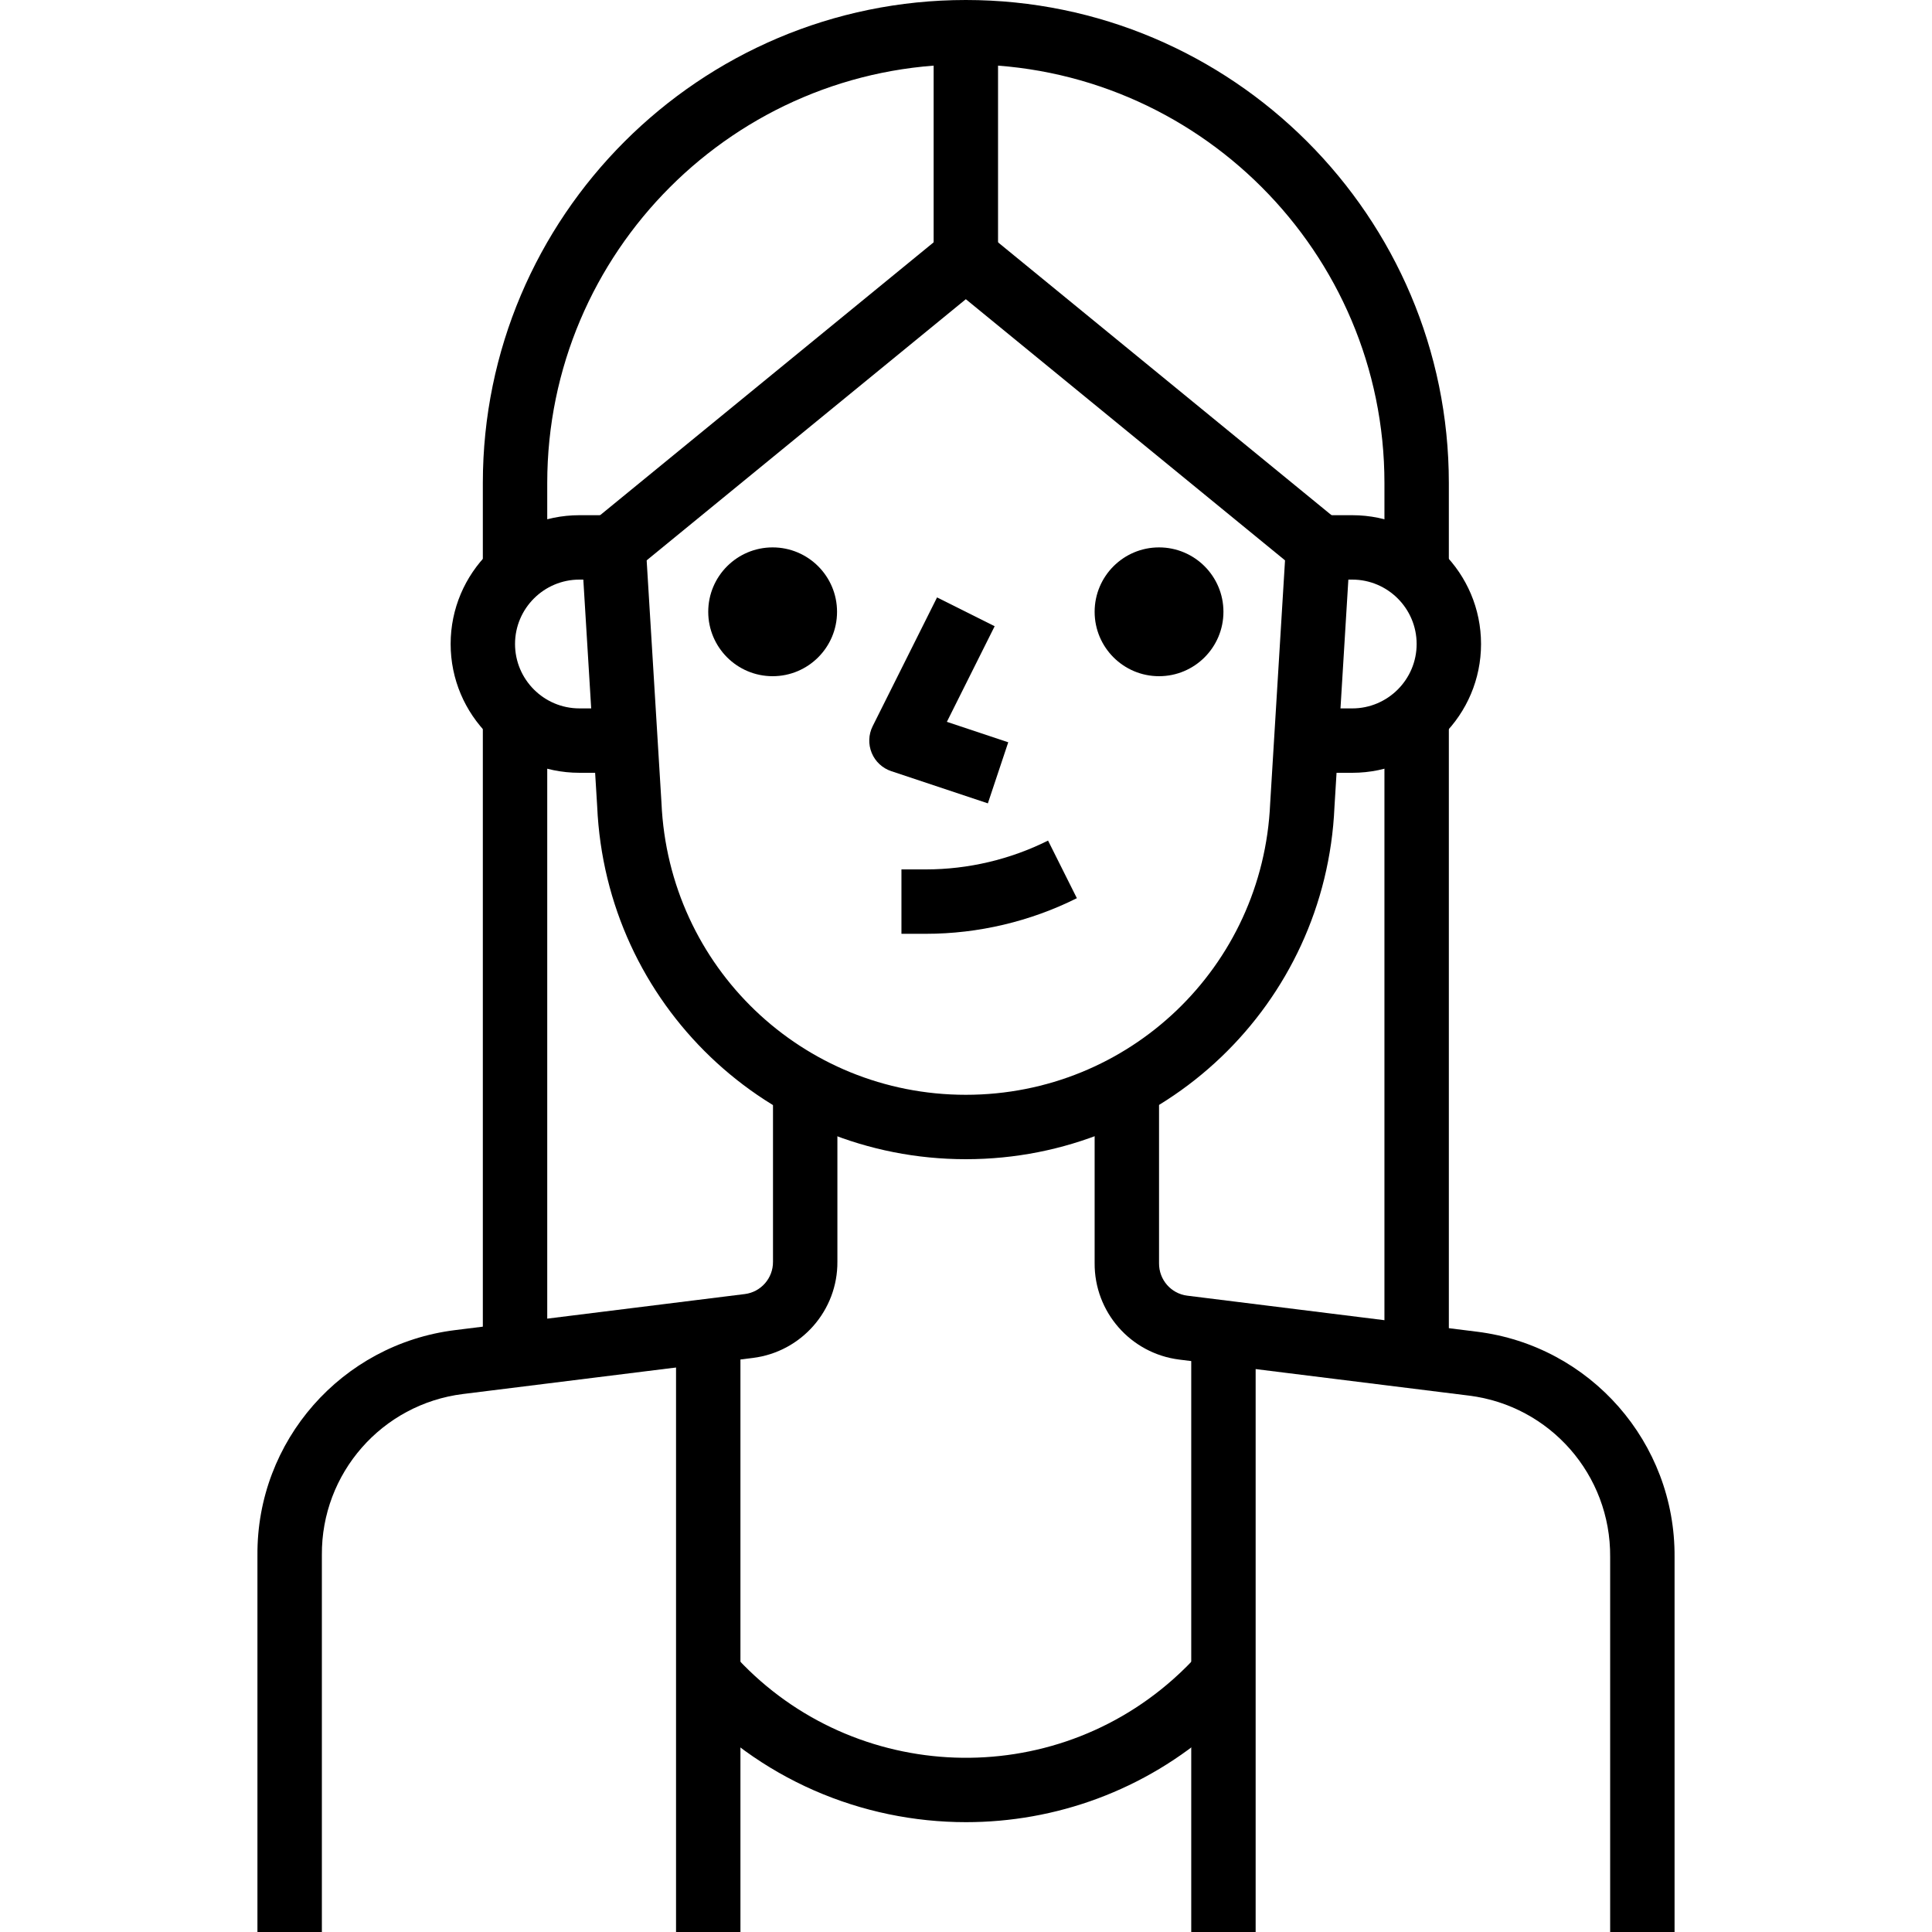
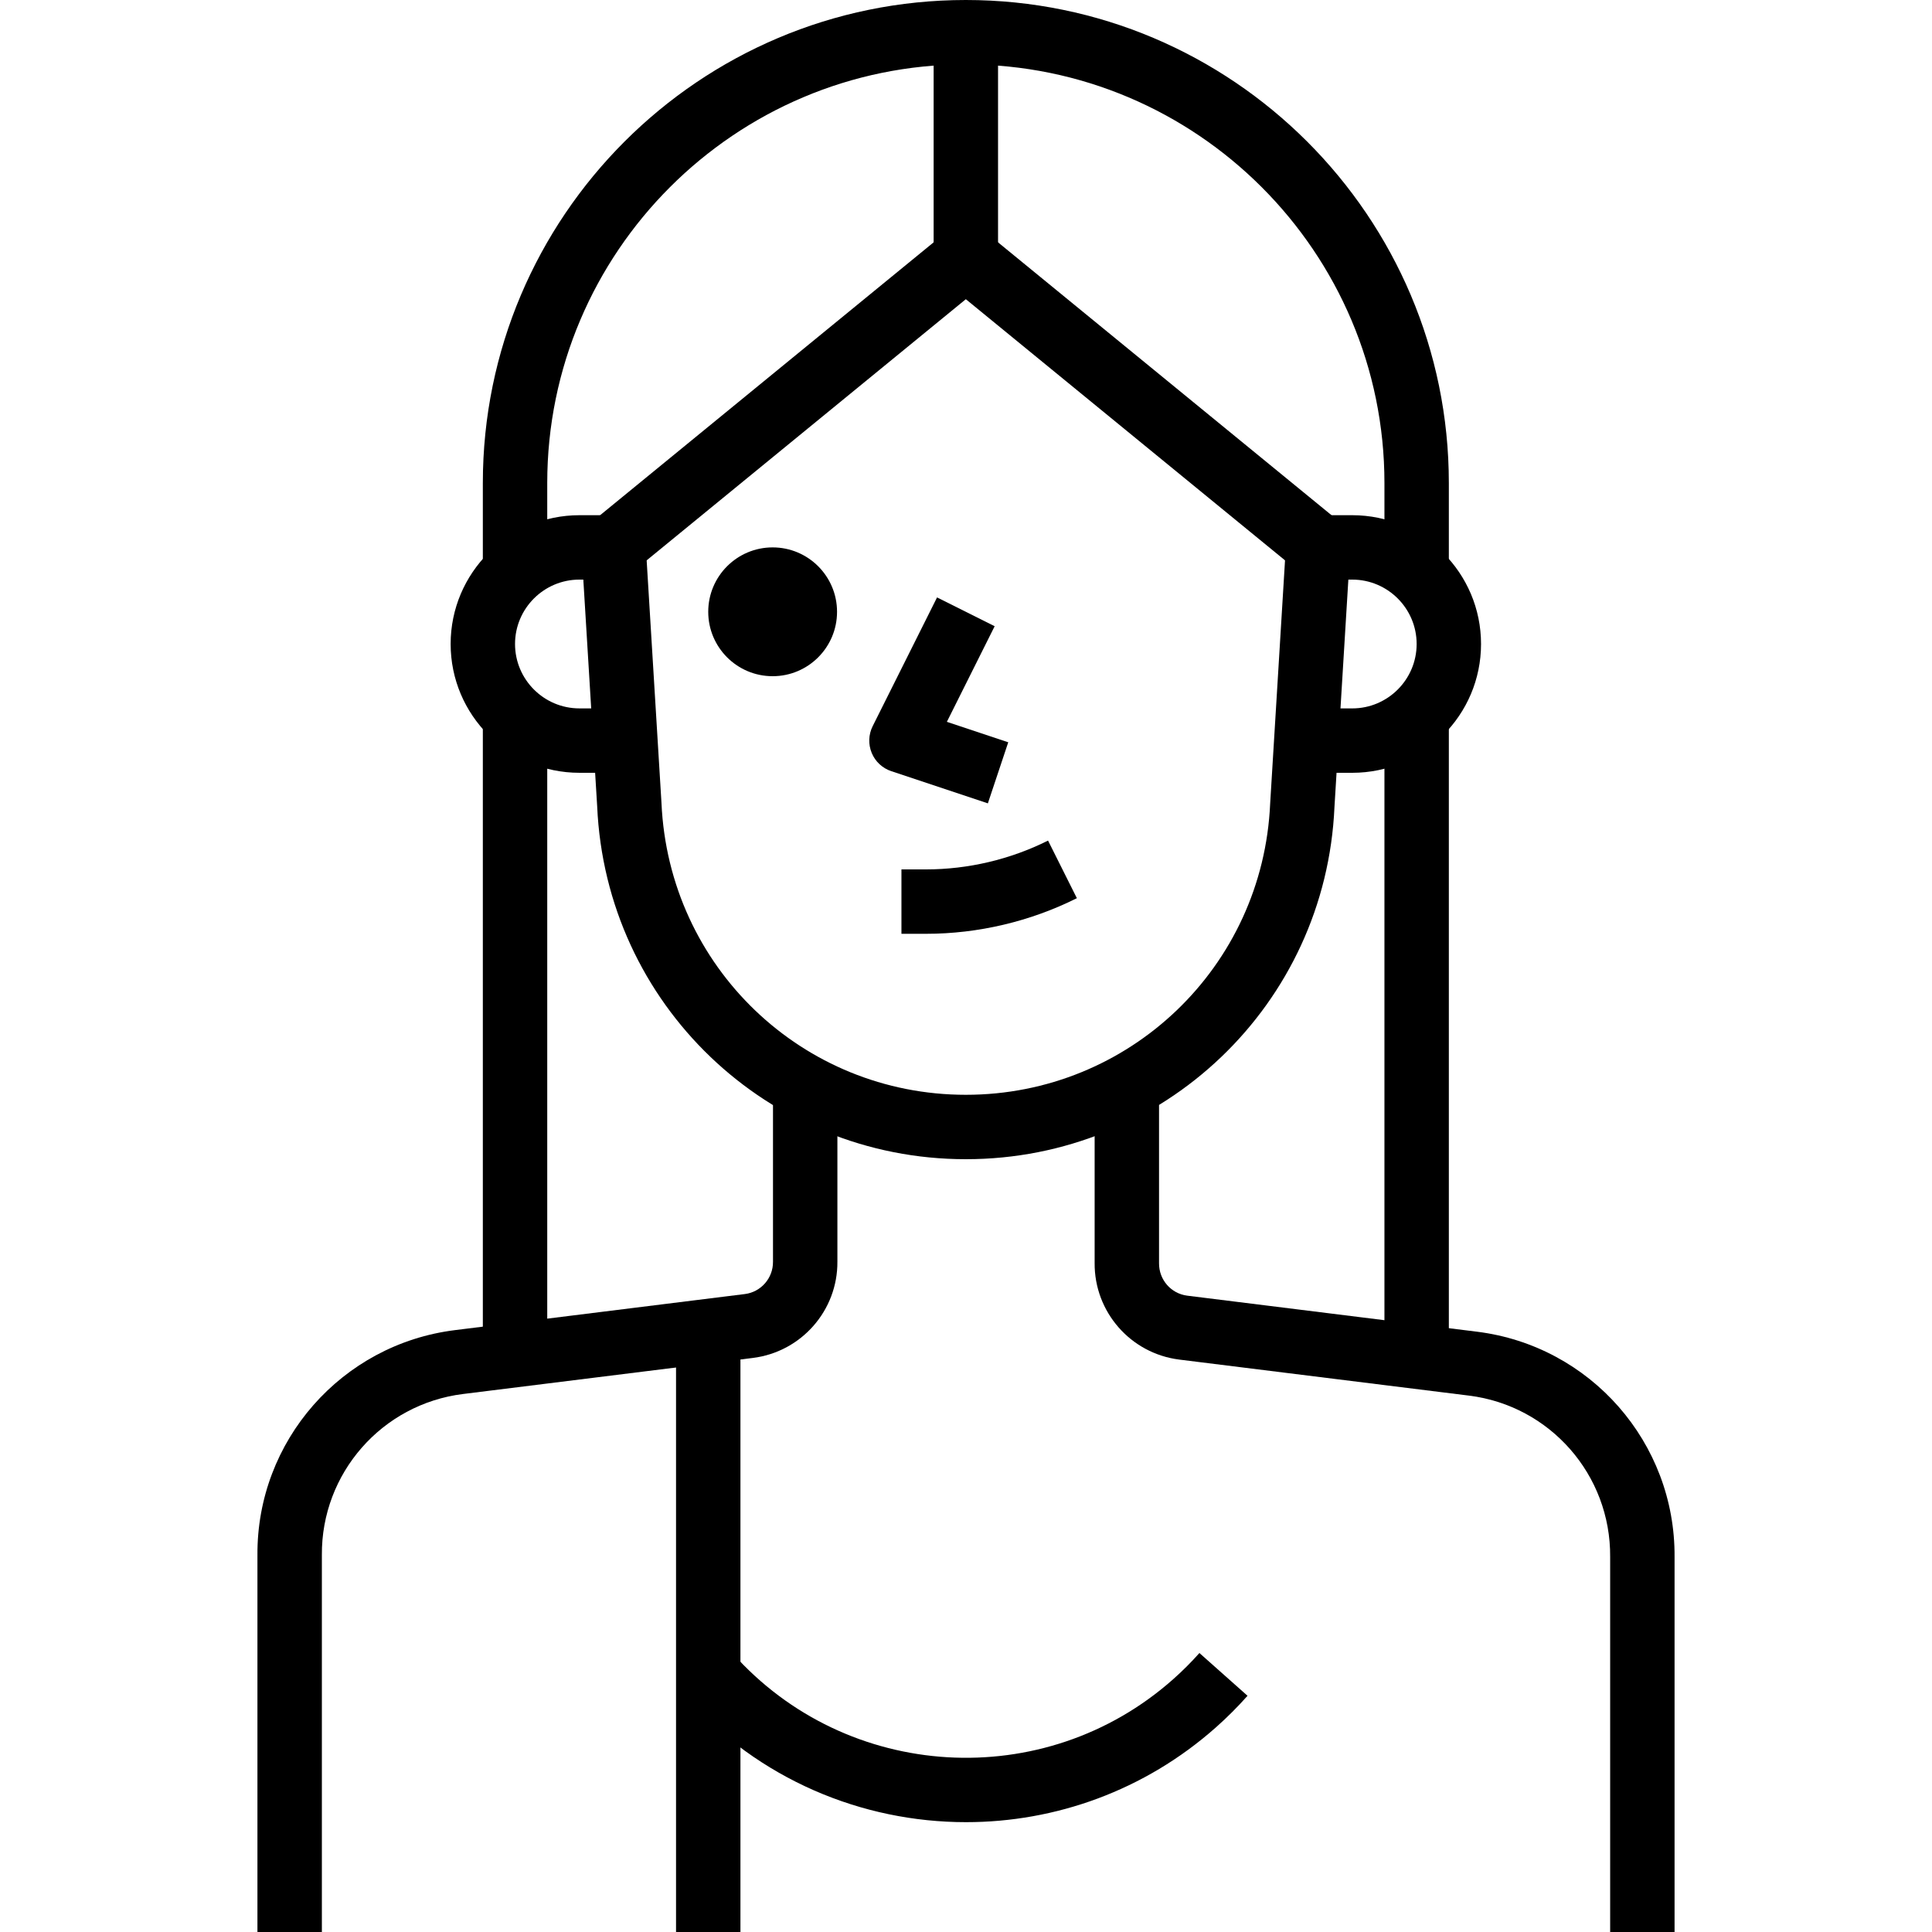
<svg xmlns="http://www.w3.org/2000/svg" version="1.1" id="Capa_1" x="0px" y="0px" viewBox="0 0 512 512" style="enable-background:new 0 0 512 512;" xml:space="preserve">
  <g>
    <g>
-       <circle cx="307.157" cy="162.133" r="17.067" />
-     </g>
+       </g>
  </g>
  <g>
    <g>
      <path d="M250.931,191.292l12.663-25.335l-15.266-7.637l-17.067,34.133c-1.101,2.21-1.195,4.796-0.247,7.083    c0.939,2.287,2.833,4.045,5.18,4.83l25.6,8.533l5.402-16.188L250.931,191.292z" />
    </g>
  </g>
  <g>
    <g>
      <path d="M204.851,290.133v44.271c0.026,4.326-3.183,7.996-7.458,8.533l-76.8,9.557c-30.089,3.738-52.599,29.414-52.369,59.665V512    h17.067h0.009v-99.908c-0.162-21.649,15.915-39.996,37.41-42.667l76.809-9.557c12.868-1.604,22.502-12.612,22.4-25.532v-44.203    H204.851z" />
    </g>
  </g>
  <g>
    <g>
      <path d="M391.407,352.913l-76.783-9.549c-4.292-0.546-7.501-4.207-7.467-8.602v-44.629h-17.067v44.57    c-0.102,12.971,9.532,23.979,22.417,25.6l76.8,9.549c21.487,2.679,37.572,21.018,37.402,42.735V512h17.067v-99.354    C444.006,382.336,421.496,356.651,391.407,352.913z" />
    </g>
  </g>
  <g>
    <g>
      <path d="M358.357,136.533h-8.533V153.6h8.533c9.412,0,17.067,7.654,17.067,17.067c0,9.412-7.654,17.067-17.067,17.067h-8.533    V204.8h8.533c18.825,0,34.133-15.309,34.133-34.133S377.182,136.533,358.357,136.533z" />
    </g>
  </g>
  <g>
    <g>
      <path d="M341.308,136.013l-4.702,76.945c-1.903,43.273-37.333,77.175-80.649,77.175S177.22,256.23,175.3,212.813l-4.693-76.8    l-17.033,1.041l4.685,76.655c2.313,52.42,45.227,93.491,97.698,93.491c52.48,0,95.394-41.062,97.69-93.346l4.693-76.8    L341.308,136.013z" />
    </g>
  </g>
  <g>
    <g>
      <path d="M277.743,222.763c-9.993,5-21.171,7.637-32.341,7.637c-0.009,0-0.017,0-0.026,0h-6.485v17.067h6.485    c0.009,0,0.017,0,0.026,0c13.807,0,27.631-3.26,39.979-9.438L277.743,222.763z" />
    </g>
  </g>
  <g>
    <g>
      <circle cx="204.757" cy="162.133" r="17.067" />
    </g>
  </g>
  <g>
    <g>
      <path d="M261.359,61.662c-3.149-2.577-7.671-2.577-10.812,0l-93.867,76.8l10.812,13.21l88.465-72.38l88.465,72.38l10.803-13.21    L261.359,61.662z" />
    </g>
  </g>
  <g>
    <g>
      <path d="M153.557,153.6h8.533v-17.067h-8.533c-18.825,0-34.133,15.309-34.133,34.133s15.309,34.133,34.133,34.133h8.533v-17.067    h-8.533c-9.412,0-17.067-7.654-17.067-17.067C136.491,161.254,144.145,153.6,153.557,153.6z" />
    </g>
  </g>
  <g>
    <g>
      <path d="M255.957,0c-70.579,0-128,57.421-128,128v25.6h17.067V128c0-61.167,49.766-110.933,110.933-110.933    S366.891,66.833,366.891,128v25.6h17.067V128C383.957,57.421,326.537,0,255.957,0z" />
    </g>
  </g>
  <g>
    <g>
      <rect x="247.424" y="8.533" width="17.067" height="59.733" />
    </g>
  </g>
  <g>
    <g>
      <rect x="127.957" y="187.733" width="17.067" height="170.667" />
    </g>
  </g>
  <g>
    <g>
      <rect x="366.891" y="187.733" width="17.067" height="170.667" />
    </g>
  </g>
  <g>
    <g>
      <rect x="179.157" y="349.867" width="17.067" height="162.133" />
    </g>
  </g>
  <g>
    <g>
-       <rect x="315.691" y="349.867" width="17.067" height="162.133" />
-     </g>
+       </g>
  </g>
  <g>
    <g>
      <path d="M317.858,438.067c-2.167,2.44-4.497,4.762-6.929,6.921c-34.116,30.31-86.545,27.196-116.856-6.921l-12.757,11.332    c19.695,22.187,47.138,33.493,74.701,33.493c23.586,0,47.266-8.294,66.244-25.148c2.935-2.603,5.743-5.41,8.346-8.346    L317.858,438.067z" />
    </g>
  </g>
  <g>
</g>
  <g>
</g>
  <g>
</g>
  <g>
</g>
  <g>
</g>
  <g>
</g>
  <g>
</g>
  <g>
</g>
  <g>
</g>
  <g>
</g>
  <g>
</g>
  <g>
</g>
  <g>
</g>
  <g>
</g>
  <g>
</g>
</svg>